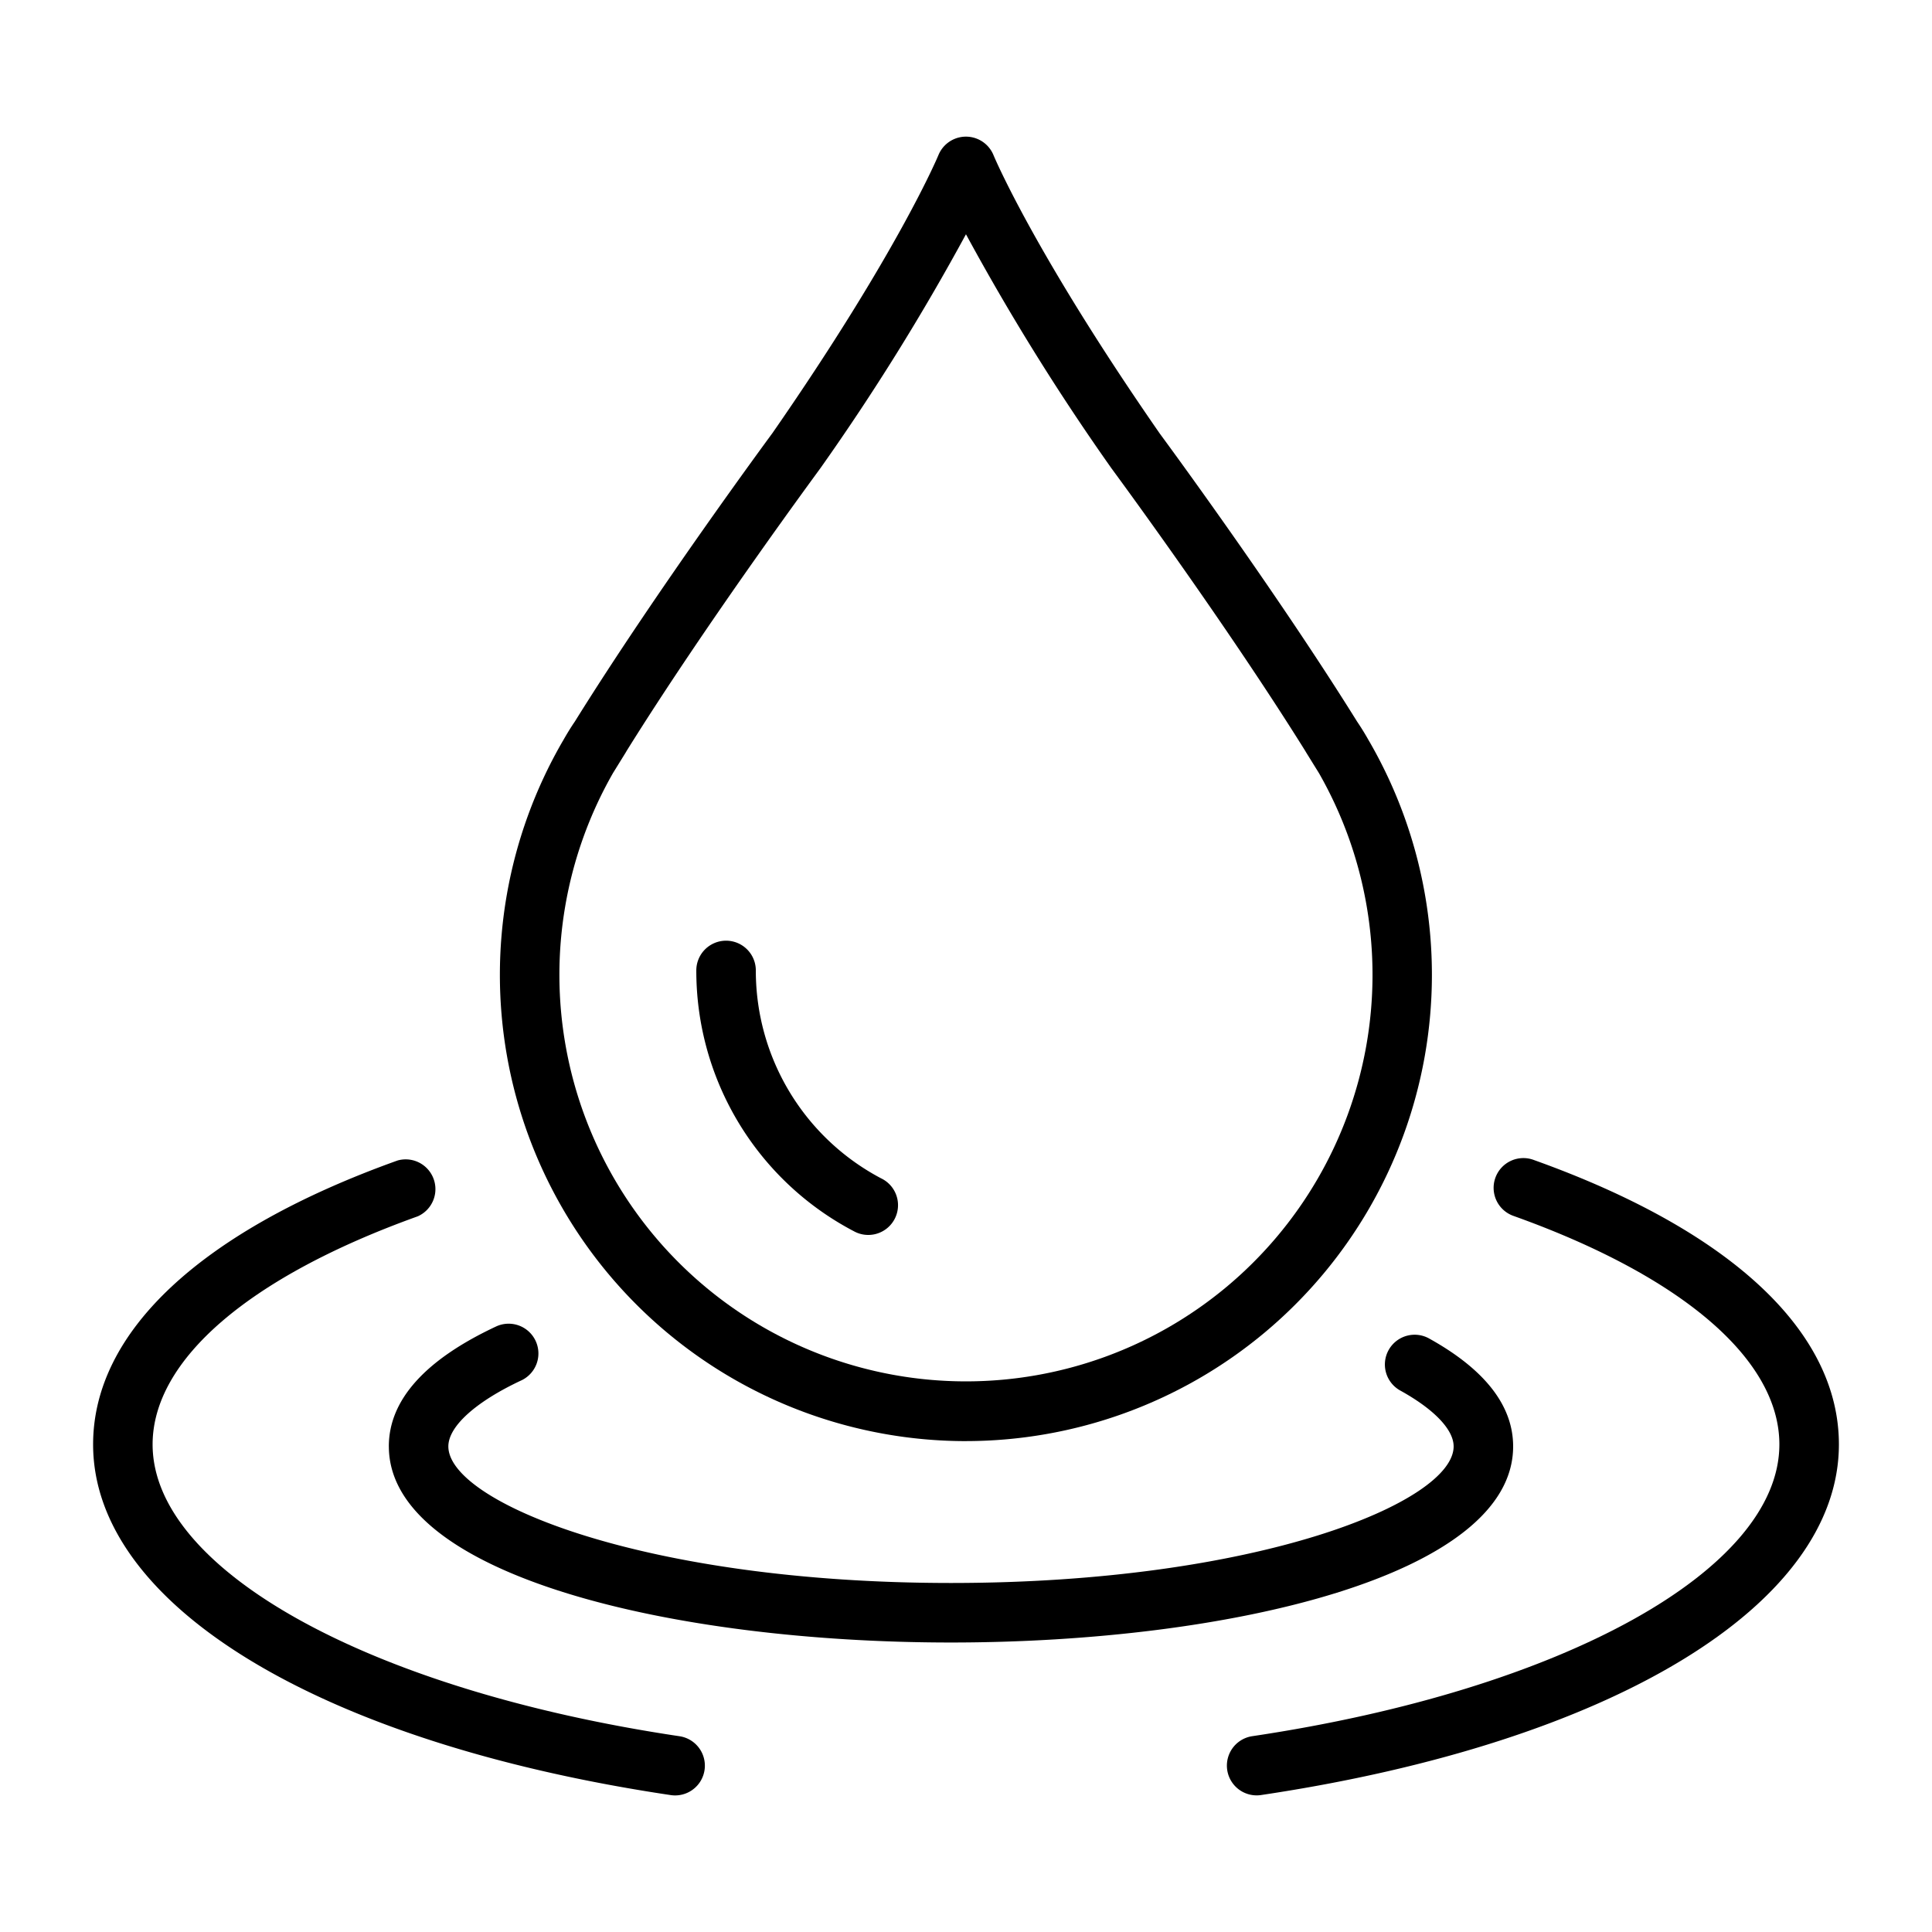
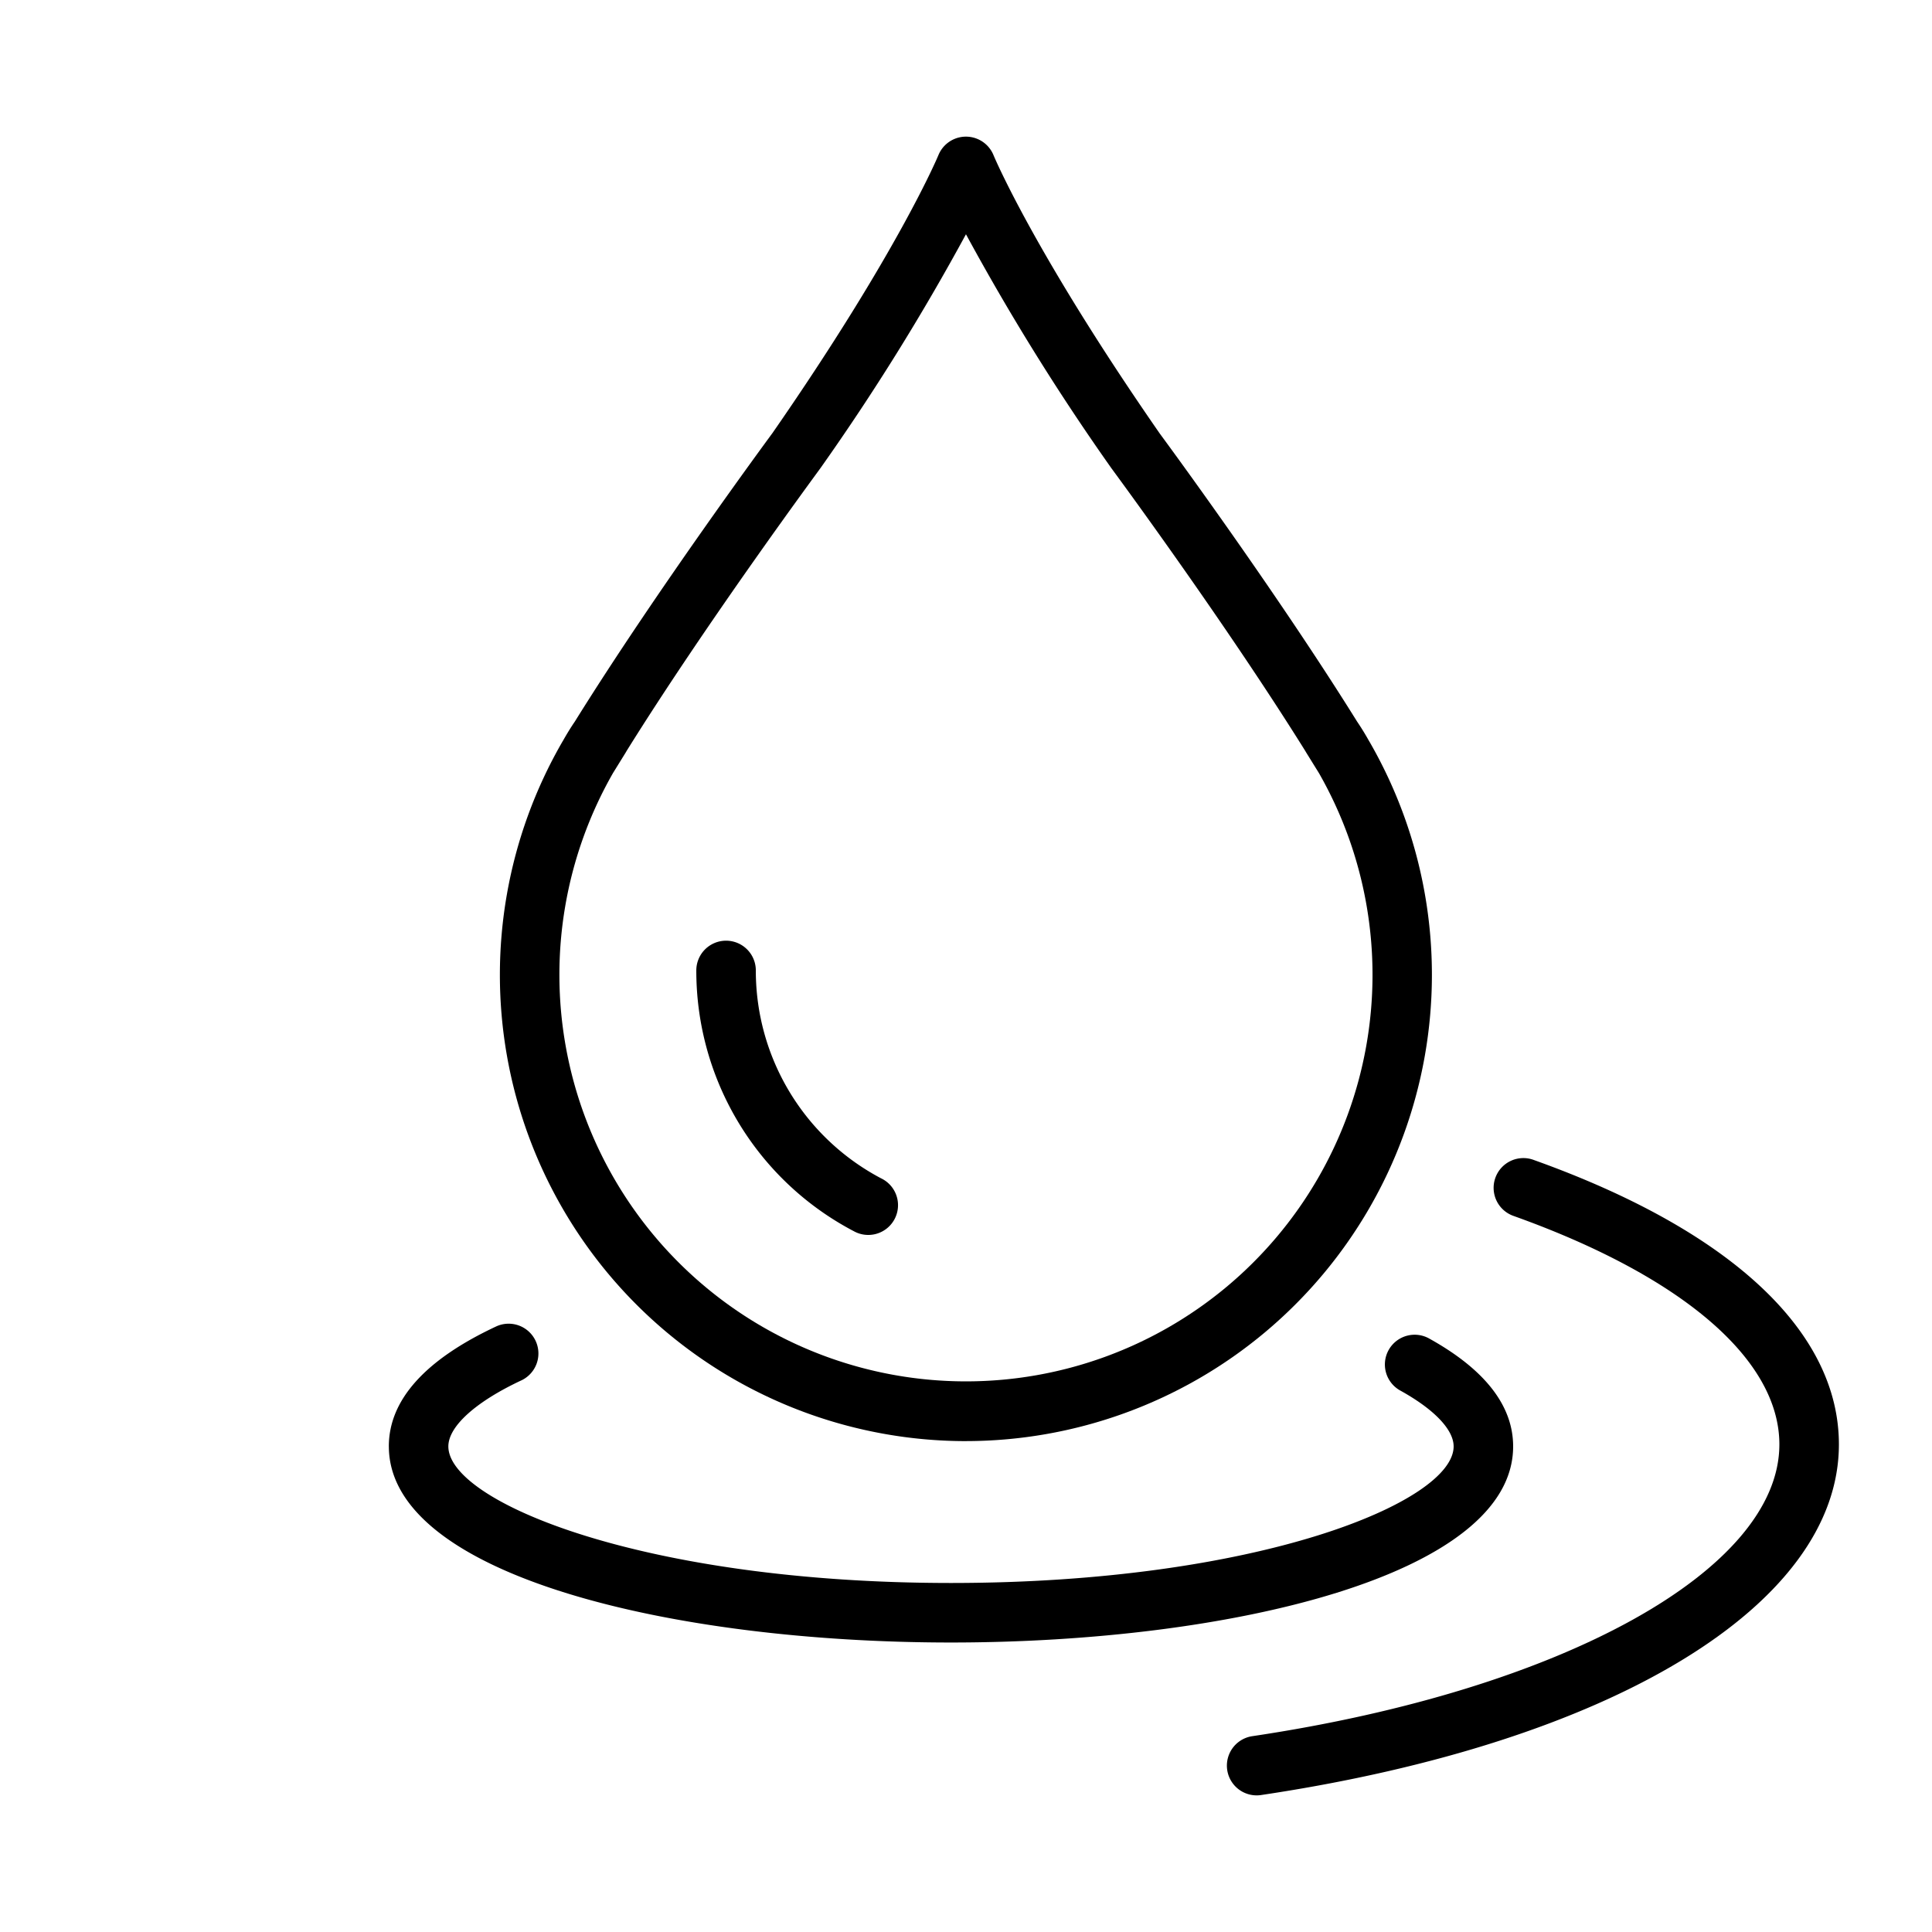
<svg xmlns="http://www.w3.org/2000/svg" width="166" height="166" viewBox="0 0 166 166">
  <defs>
    <clipPath id="clip-Cheveux-fragilises">
      <rect width="166" height="166" />
    </clipPath>
  </defs>
  <g id="Cheveux-fragilises" clip-path="url(#clip-Cheveux-fragilises)">
    <g id="Groupe_148" data-name="Groupe 148" transform="translate(-95.604 -34.147)">
      <path id="Tracé_36" data-name="Tracé 36" d="M258.449,157.968a40.067,40.067,0,0,0,34.7-60.062c-.022-.038-.044-.075-.068-.113-.341-.61-.681-1.156-1.022-1.659-7.076-11.374-16.875-24.64-16.933-24.716-10.814-15.58-14.27-23.863-14.3-23.942h0a2.557,2.557,0,0,0-4.733,0c-.032.082-3.49,8.362-14.259,23.881-.1.138-9.9,13.408-16.979,24.785-.349.511-.681,1.05-1.022,1.655-.024.038-.048.075-.068.113h0a40.058,40.058,0,0,0,34.693,60.06ZM228.12,100.586l.038-.059,1.06-1.713c.026-.043.051-.087.075-.131,6.944-11.153,16.553-24.149,16.69-24.349a199.755,199.755,0,0,0,12.477-20.059A200.524,200.524,0,0,0,270.972,74.4c.1.138,9.7,13.134,16.652,24.286.026.044.05.089.077.131l1.061,1.713.036.059h0a34.932,34.932,0,1,1-60.677,0Z" transform="translate(-79.859)" />
      <path id="Tracé_37" data-name="Tracé 37" d="M287.372,297.789a2.557,2.557,0,1,0,2.386-4.518A20.167,20.167,0,0,1,279,275.412a2.556,2.556,0,0,0-5.113,0,25.257,25.257,0,0,0,13.481,22.377Z" transform="translate(-118.455 -157.883)" />
      <path id="Tracé_38" data-name="Tracé 38" d="M187.09,391.466c0,11.062,24.3,16.849,48.3,16.849s48.3-5.787,48.3-16.849c0-3.491-2.417-6.6-7.185-9.253h0a2.557,2.557,0,1,0-2.483,4.47c2.9,1.609,4.555,3.351,4.555,4.783,0,4.785-16.824,11.735-43.186,11.735s-43.189-6.951-43.189-11.735c0-1.721,2.359-3.848,6.306-5.688a2.558,2.558,0,0,0-2.159-4.637c-6.144,2.865-9.261,6.337-9.261,10.325Z" transform="translate(-58.075 -233.042)" />
-       <path id="Tracé_39" data-name="Tracé 39" d="M153.226,389.2a2.523,2.523,0,0,0,.38.029,2.557,2.557,0,0,0,.375-5.087c-26.652-3.975-45.265-14.284-45.265-25.069,0-7.265,8.3-14.407,22.78-19.6a2.557,2.557,0,0,0-1.725-4.8c-16.874,6.04-26.167,14.709-26.167,24.4,0,13.8,19.479,25.63,49.624,30.127Z" transform="translate(0 -200.817)" />
      <path id="Tracé_40" data-name="Tracé 40" d="M448.322,339.221c14.489,5.188,22.8,12.336,22.8,19.616,0,10.783-18.622,21.092-45.283,25.069h0a2.557,2.557,0,0,0,.373,5.087,2.524,2.524,0,0,0,.38-.029c30.158-4.5,49.645-16.325,49.645-30.127,0-9.716-9.3-18.385-26.189-24.429h0a2.557,2.557,0,1,0-1.724,4.813Z" transform="translate(-222.632 -200.585)" />
    </g>
  </g>
</svg>